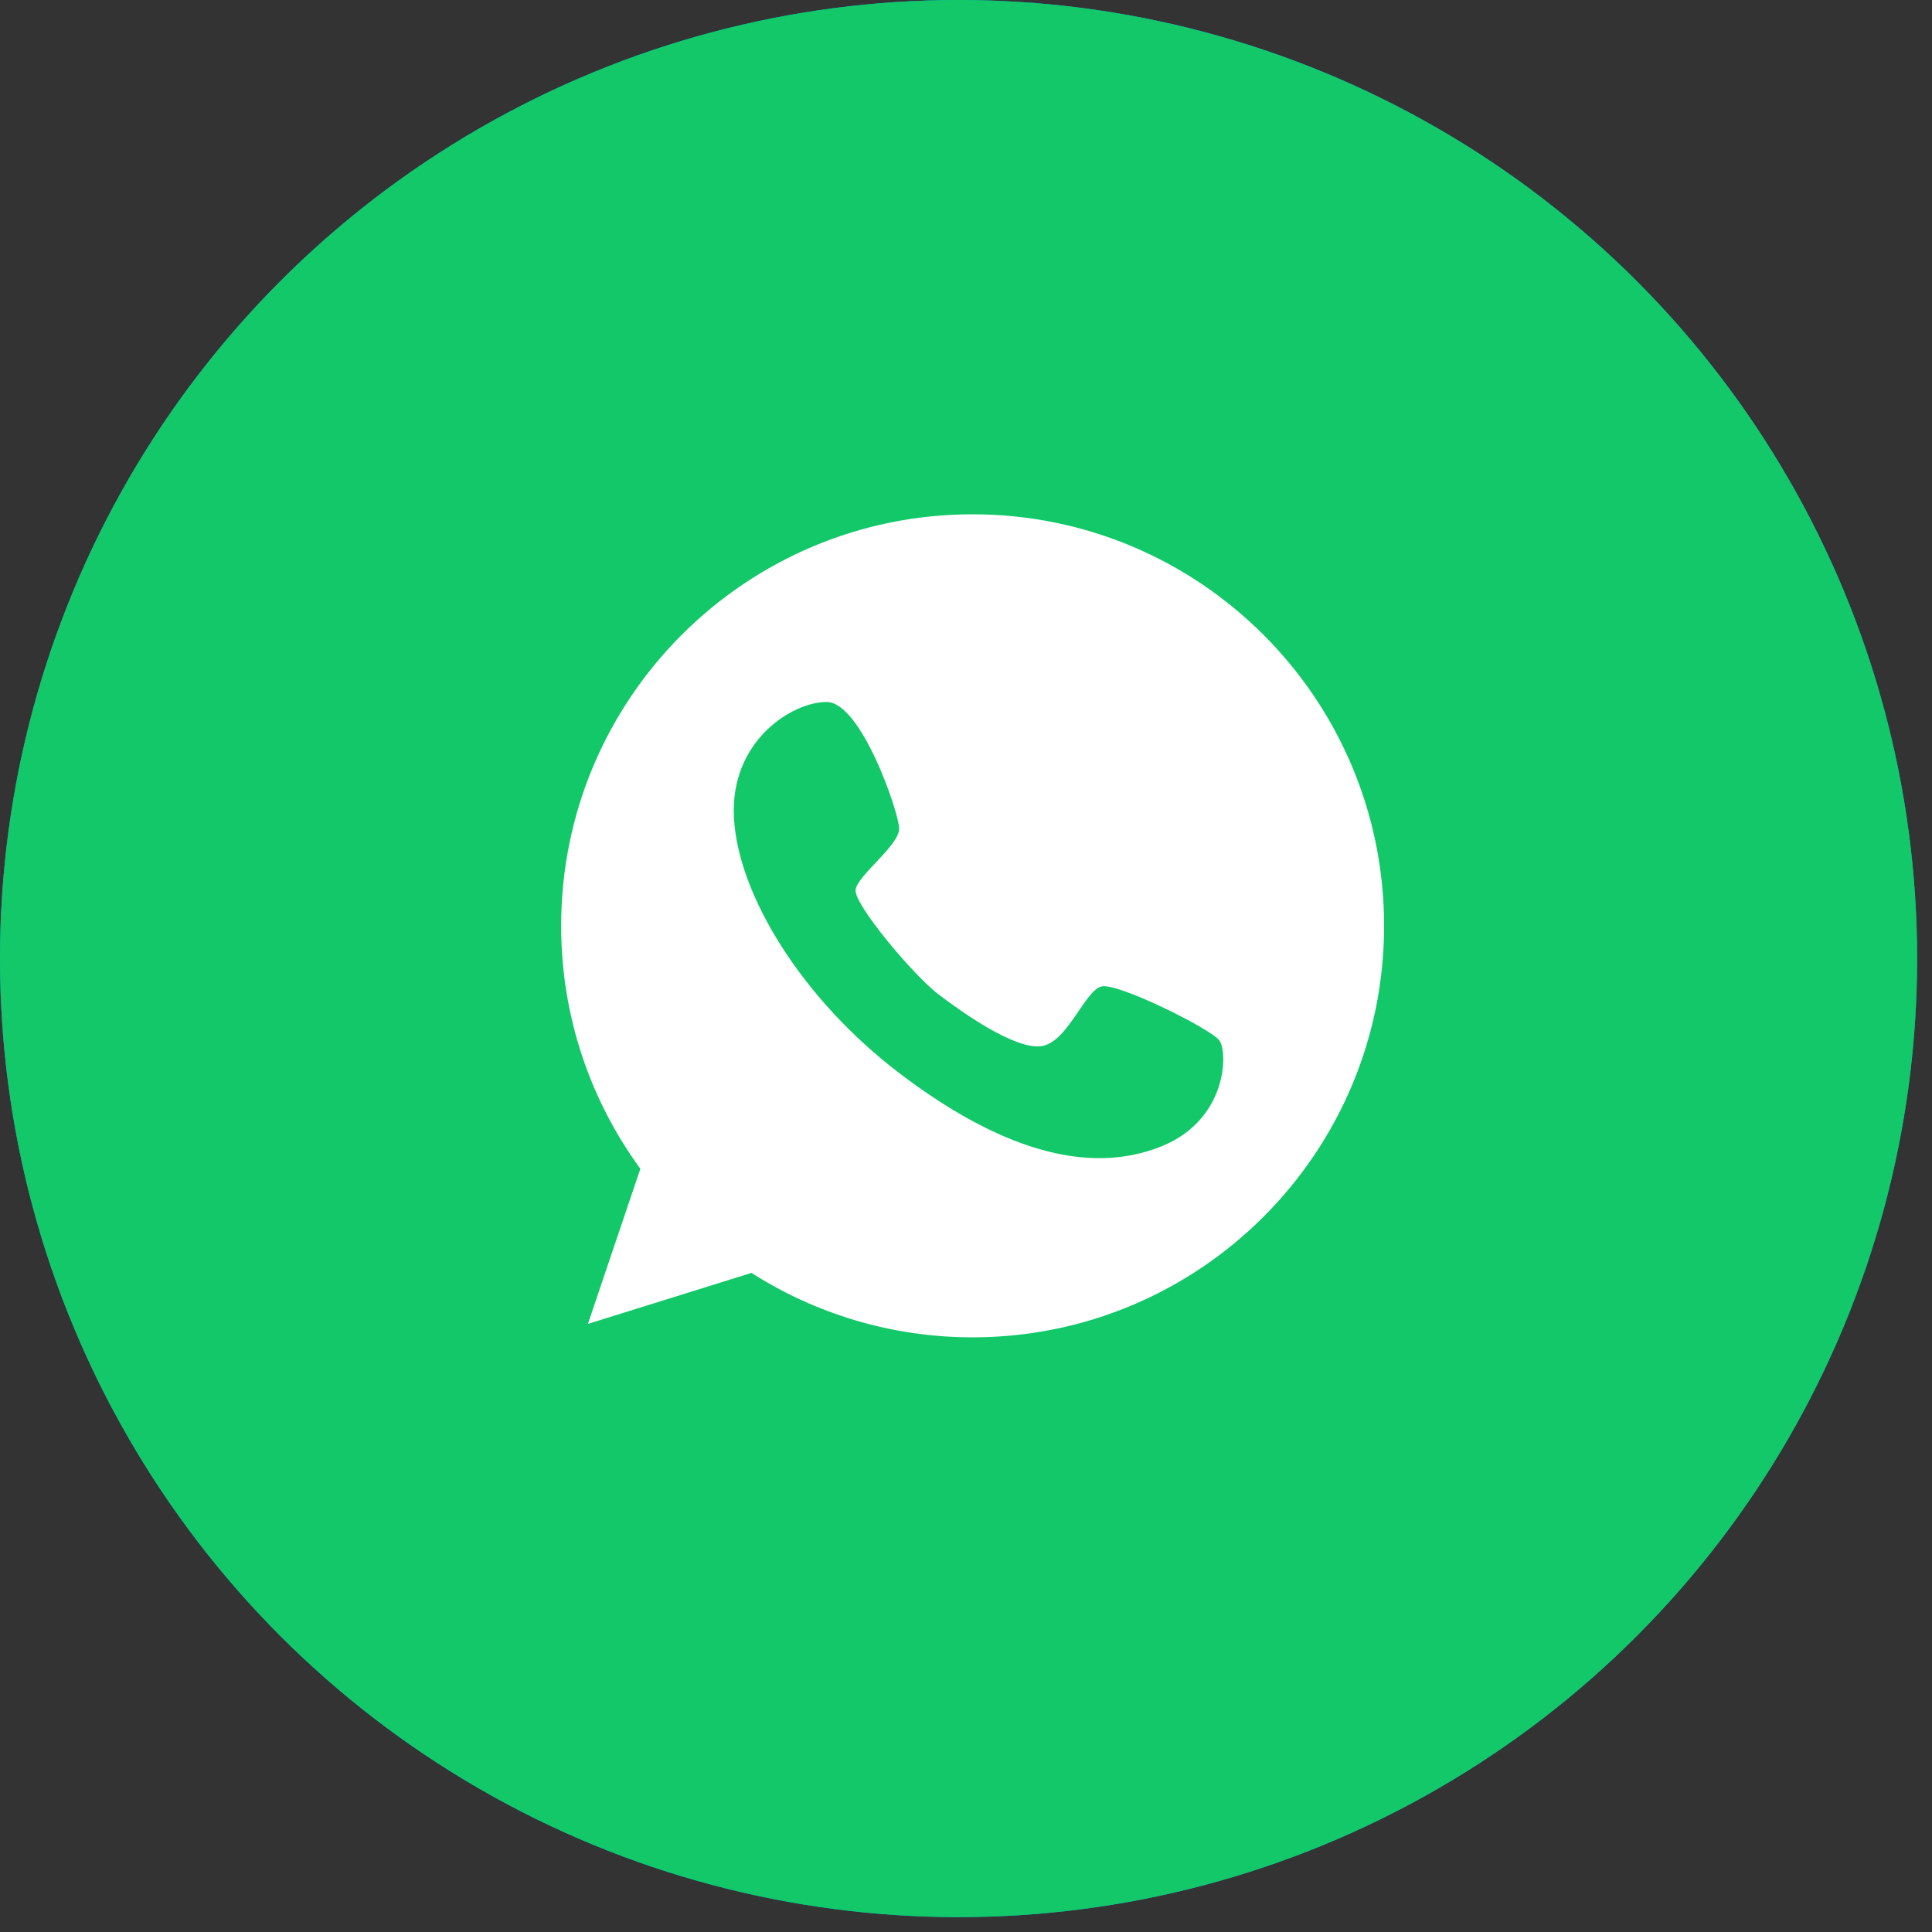
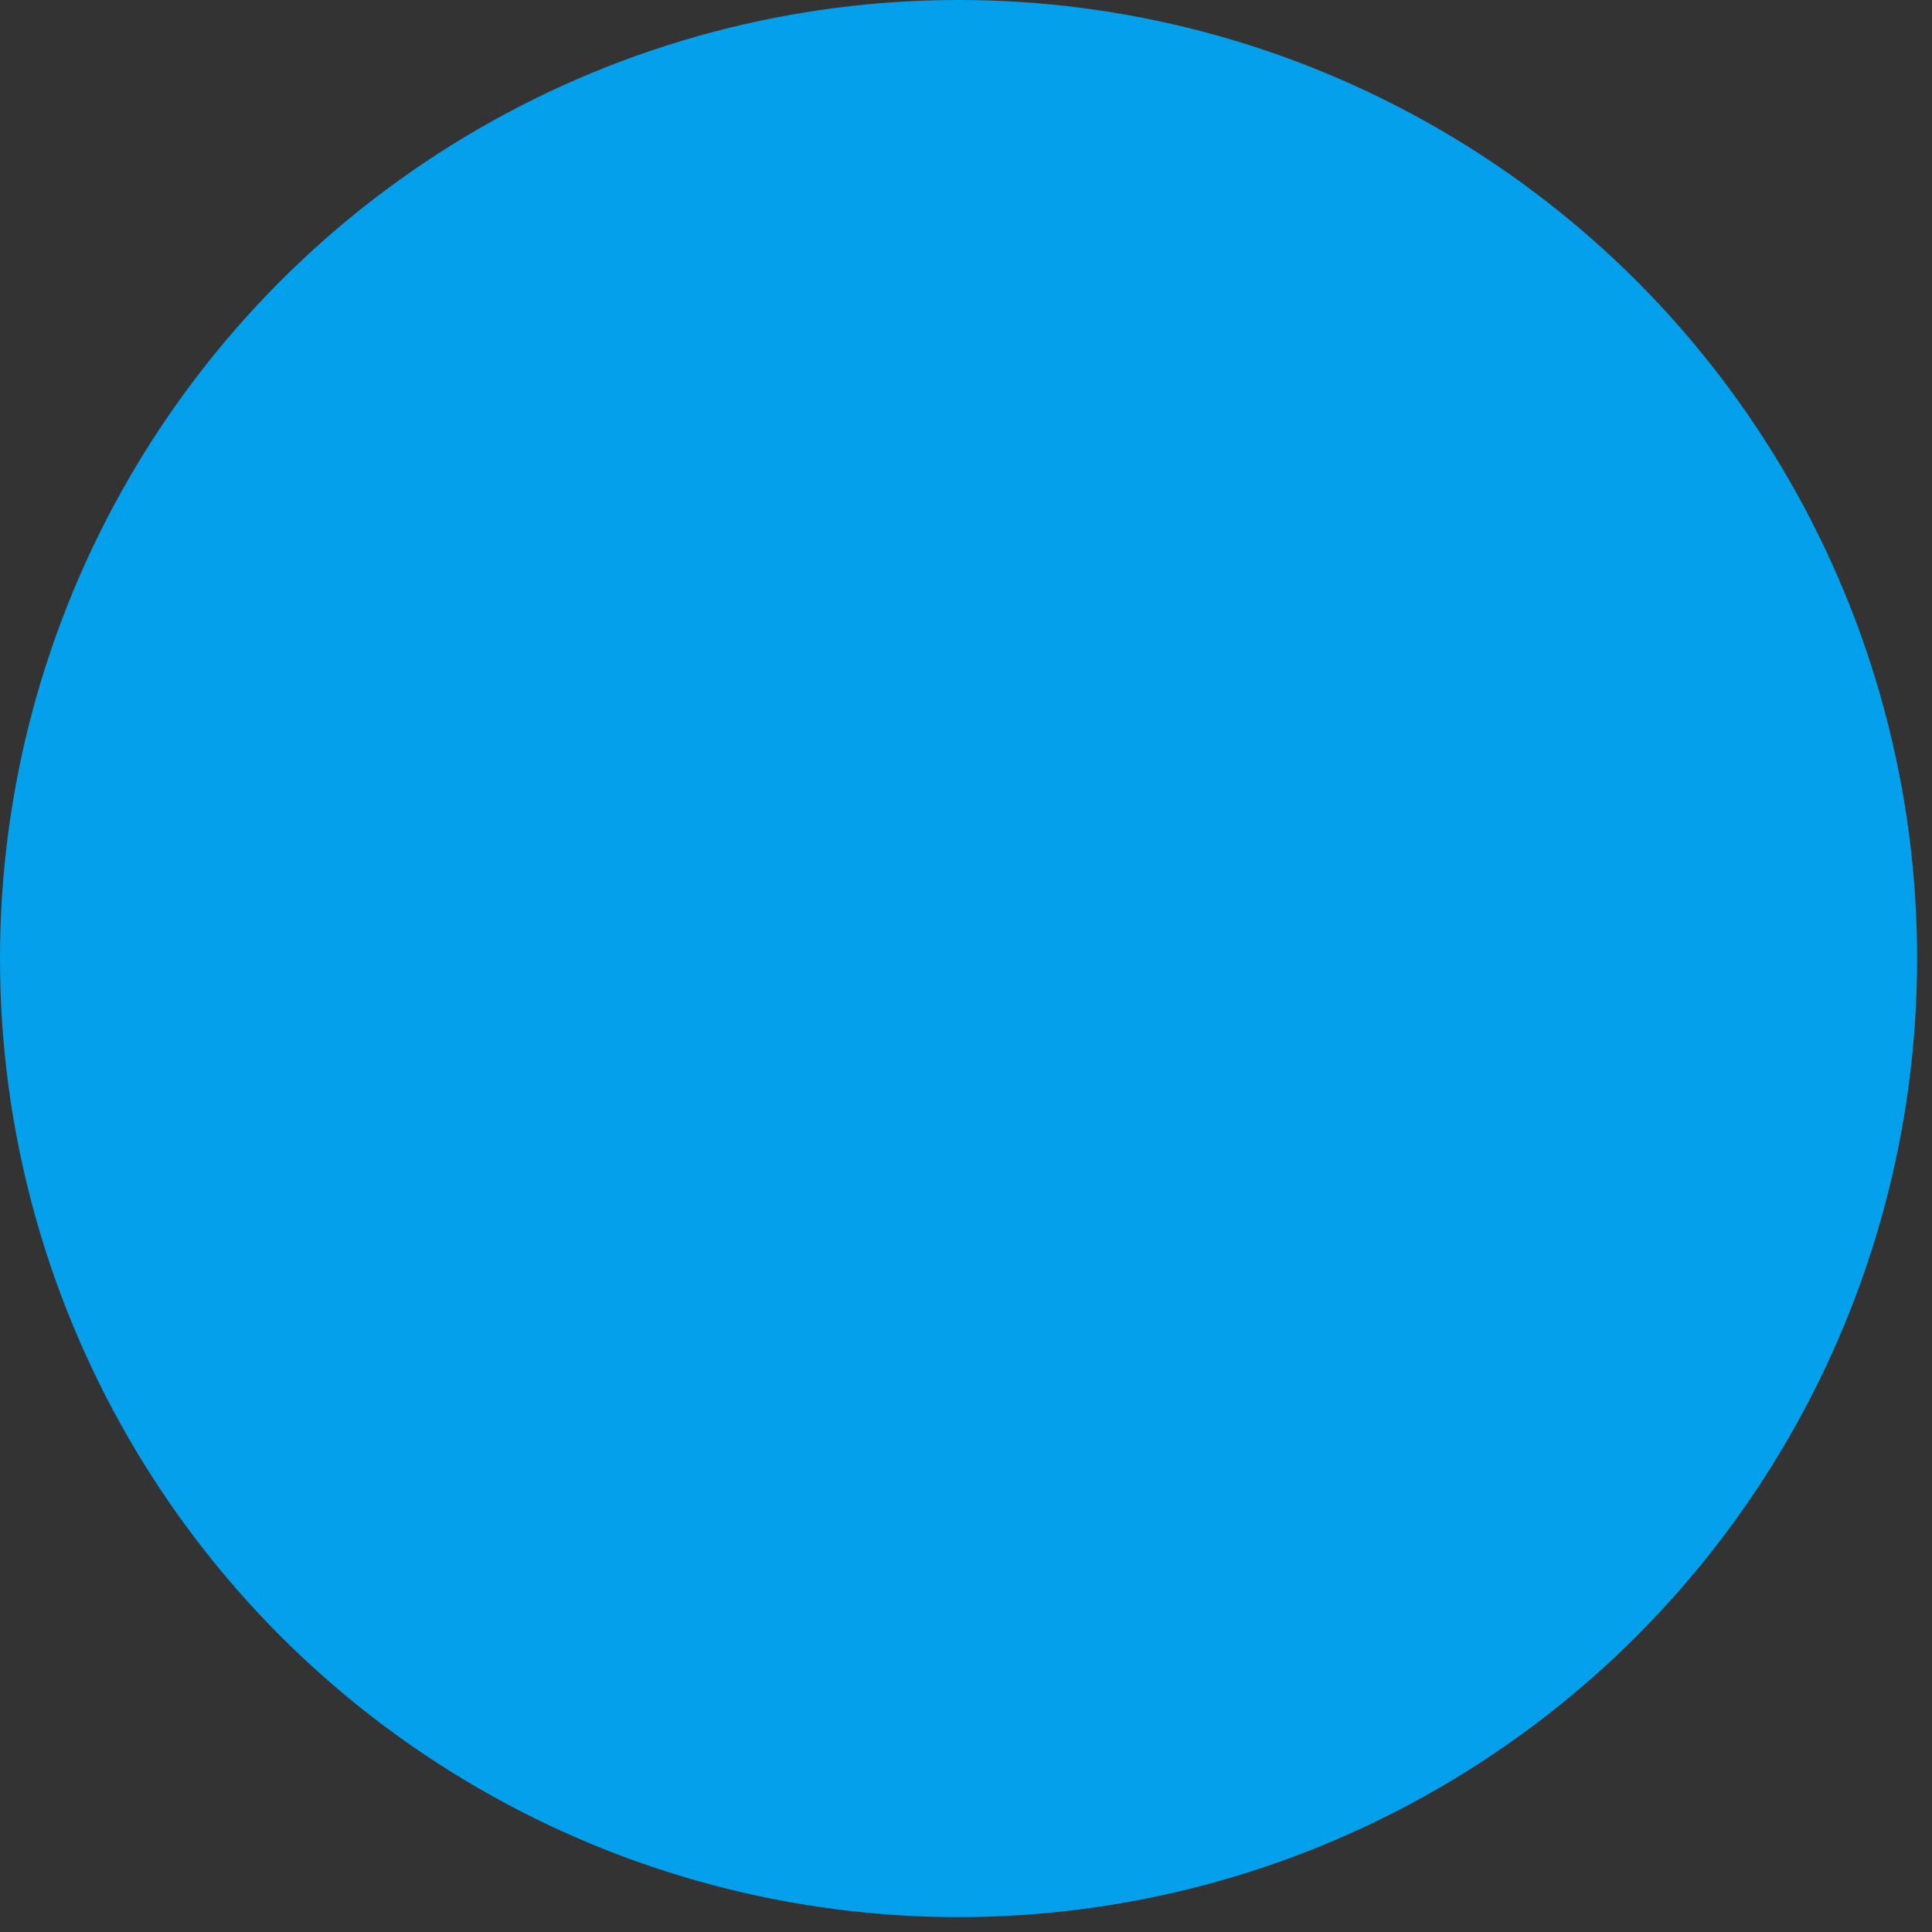
<svg xmlns="http://www.w3.org/2000/svg" width="20" height="20" viewBox="0 0 20 20" fill="none">
  <rect x="0" y="0" width="20" height="20" fill="#333333" stroke="none" />
  <circle cx="9.923" cy="9.923" r="9.923" fill="#05A0EB" />
  <mask id="mask0_469_214" style="mask-type:luminance" maskUnits="userSpaceOnUse" x="4" y="6" width="10" height="9">
    <path d="M13.736 6.775H4.66V14.036H13.736V6.775Z" fill="white" />
  </mask>
  <g mask="url(#mask0_469_214)">
-     <path d="M8.221 11.56L8.07 13.587C8.285 13.587 8.379 13.498 8.49 13.391L9.497 12.467L11.584 13.934C11.966 14.138 12.236 14.031 12.339 13.595L13.709 7.434C13.831 6.893 13.505 6.68 13.133 6.815L5.081 9.774C4.532 9.978 4.541 10.272 4.987 10.405L7.045 11.019L11.826 8.147C12.052 8.004 12.255 8.082 12.087 8.227L8.221 11.56Z" fill="white" />
-   </g>
-   <circle cx="9.923" cy="9.923" r="9.923" fill="#12C868" />
-   <path d="M10.068 5.324C7.717 5.324 5.809 7.232 5.809 9.584C5.809 10.525 6.113 11.393 6.629 12.099L6.086 13.705L7.779 13.177C8.44 13.598 9.226 13.844 10.068 13.844C12.42 13.844 14.328 11.935 14.328 9.584C14.328 7.232 12.42 5.324 10.068 5.324ZM12.018 11.869C11.245 12.178 10.323 11.879 9.315 11.113C8.306 10.347 7.642 9.269 7.598 8.469C7.553 7.668 8.205 7.264 8.559 7.267C8.914 7.269 9.303 8.402 9.308 8.575C9.312 8.751 8.874 9.063 8.857 9.212C8.839 9.361 9.454 10.094 9.714 10.293C9.972 10.488 10.504 10.865 10.779 10.83C11.052 10.793 11.233 10.245 11.406 10.211C11.58 10.176 12.526 10.647 12.621 10.768C12.715 10.892 12.705 11.596 12.018 11.869Z" fill="white" />
+     </g>
</svg>